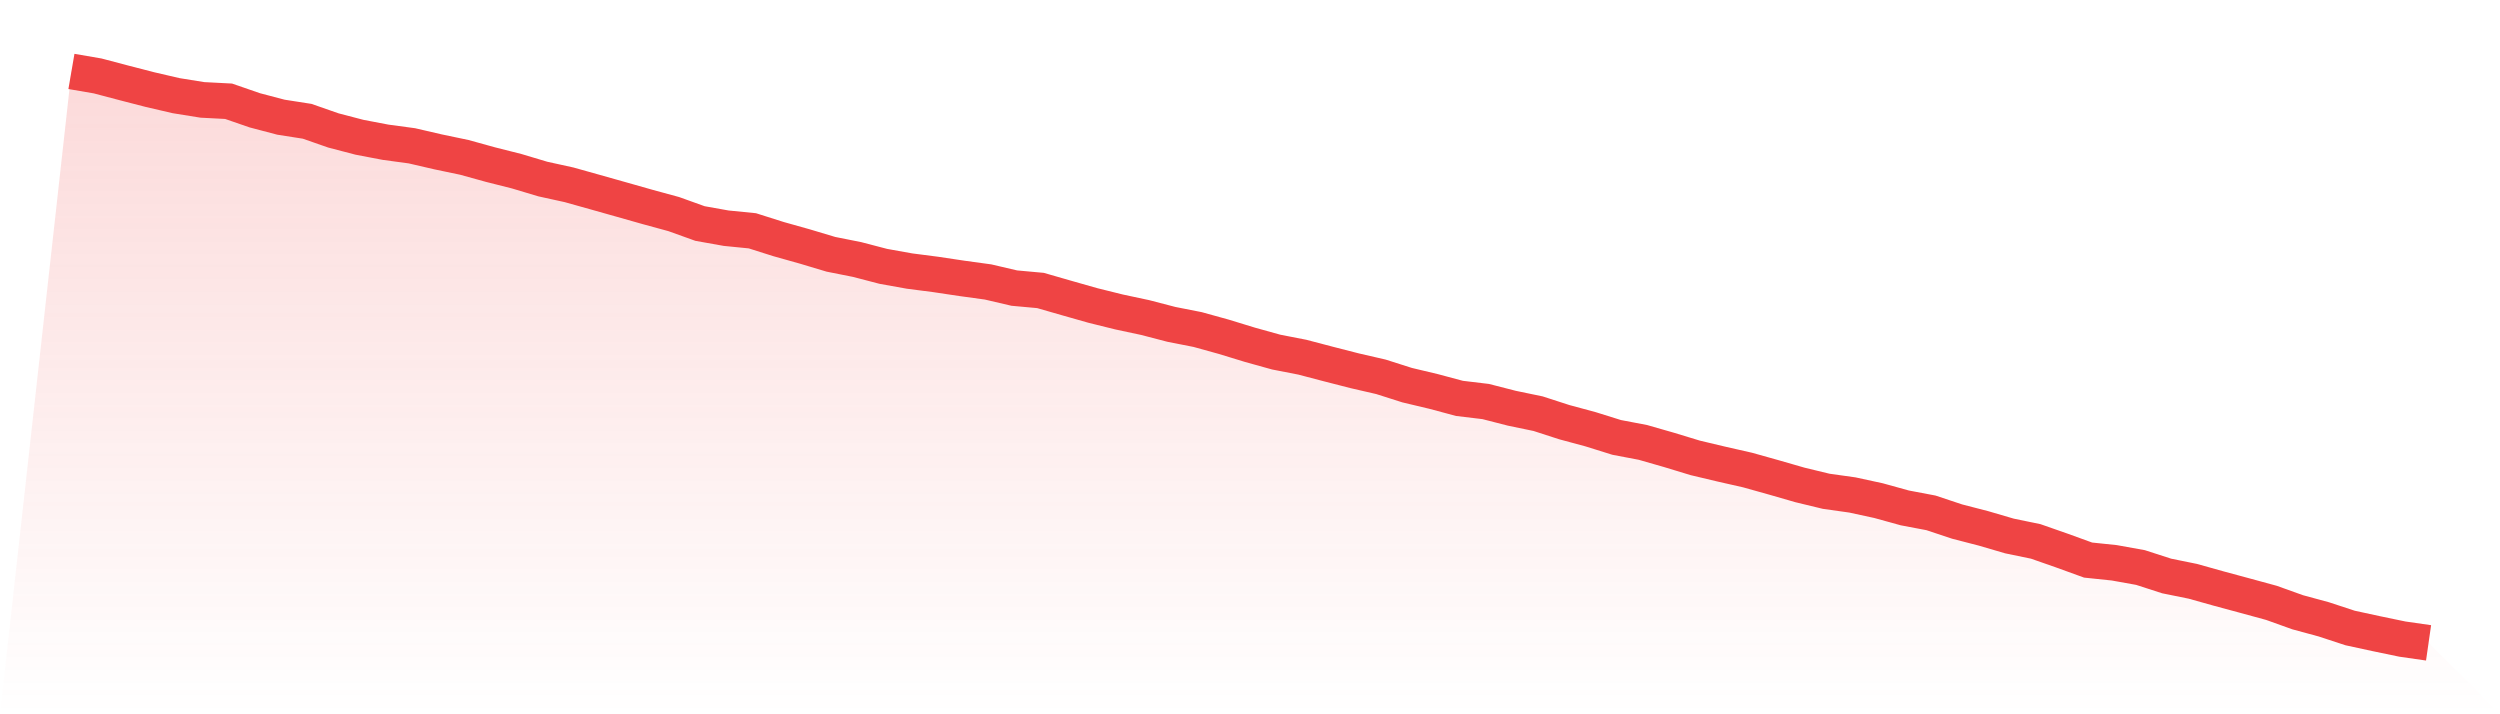
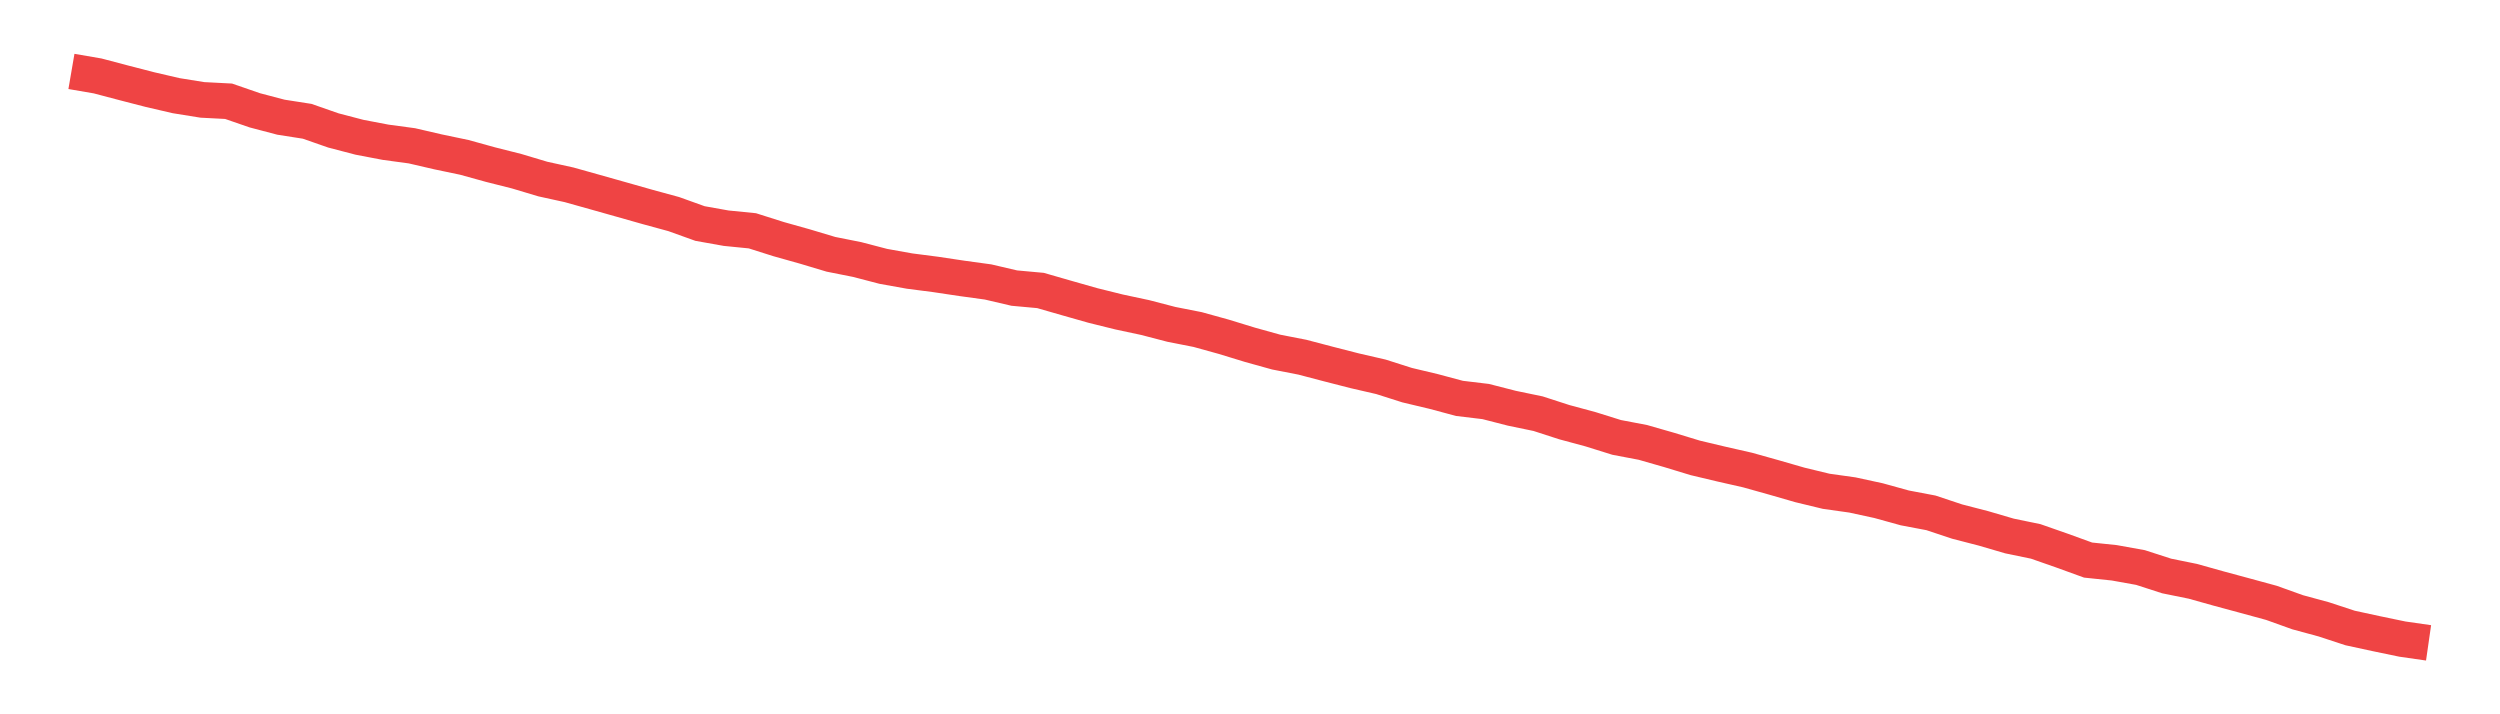
<svg xmlns="http://www.w3.org/2000/svg" viewBox="0 0 140 40">
  <defs>
    <linearGradient id="gradient" x1="0" x2="0" y1="0" y2="1">
      <stop offset="0%" stop-color="#ef4444" stop-opacity="0.2" />
      <stop offset="100%" stop-color="#ef4444" stop-opacity="0" />
    </linearGradient>
  </defs>
-   <path d="M4,4 L4,4 L5.467,4.252 L6.933,4.639 L8.4,5.018 L9.867,5.358 L11.333,5.594 L12.8,5.67 L14.267,6.177 L15.733,6.563 L17.2,6.792 L18.667,7.304 L20.133,7.687 L21.6,7.967 L23.067,8.165 L24.533,8.505 L26,8.812 L27.467,9.218 L28.933,9.588 L30.4,10.027 L31.867,10.349 L33.333,10.76 L34.8,11.174 L36.267,11.59 L37.733,11.99 L39.2,12.517 L40.667,12.779 L42.133,12.925 L43.6,13.39 L45.067,13.802 L46.533,14.241 L48,14.533 L49.467,14.916 L50.933,15.179 L52.4,15.369 L53.867,15.589 L55.333,15.79 L56.8,16.133 L58.267,16.267 L59.733,16.689 L61.2,17.106 L62.667,17.47 L64.133,17.783 L65.6,18.165 L67.067,18.454 L68.533,18.86 L70,19.309 L71.467,19.717 L72.933,20.003 L74.4,20.388 L75.867,20.764 L77.333,21.102 L78.8,21.569 L80.267,21.918 L81.733,22.31 L83.2,22.486 L84.667,22.862 L86.133,23.166 L87.6,23.641 L89.067,24.037 L90.533,24.495 L92,24.774 L93.467,25.195 L94.933,25.641 L96.4,25.99 L97.867,26.323 L99.333,26.734 L100.8,27.157 L102.267,27.512 L103.733,27.718 L105.2,28.036 L106.667,28.442 L108.133,28.72 L109.6,29.208 L111.067,29.587 L112.533,30.016 L114,30.319 L115.467,30.832 L116.933,31.364 L118.4,31.517 L119.867,31.781 L121.333,32.255 L122.8,32.553 L124.267,32.964 L125.733,33.36 L127.2,33.76 L128.667,34.286 L130.133,34.684 L131.6,35.166 L133.067,35.484 L134.533,35.789 L136,36 L140,40 L0,40 z" fill="url(#gradient)" />
  <path d="M4,4 L4,4 L5.467,4.252 L6.933,4.639 L8.4,5.018 L9.867,5.358 L11.333,5.594 L12.8,5.67 L14.267,6.177 L15.733,6.563 L17.2,6.792 L18.667,7.304 L20.133,7.687 L21.6,7.967 L23.067,8.165 L24.533,8.505 L26,8.812 L27.467,9.218 L28.933,9.588 L30.4,10.027 L31.867,10.349 L33.333,10.76 L34.8,11.174 L36.267,11.59 L37.733,11.99 L39.2,12.517 L40.667,12.779 L42.133,12.925 L43.6,13.39 L45.067,13.802 L46.533,14.241 L48,14.533 L49.467,14.916 L50.933,15.179 L52.4,15.369 L53.867,15.589 L55.333,15.79 L56.8,16.133 L58.267,16.267 L59.733,16.689 L61.2,17.106 L62.667,17.47 L64.133,17.783 L65.6,18.165 L67.067,18.454 L68.533,18.86 L70,19.309 L71.467,19.717 L72.933,20.003 L74.4,20.388 L75.867,20.764 L77.333,21.102 L78.8,21.569 L80.267,21.918 L81.733,22.31 L83.2,22.486 L84.667,22.862 L86.133,23.166 L87.6,23.641 L89.067,24.037 L90.533,24.495 L92,24.774 L93.467,25.195 L94.933,25.641 L96.4,25.99 L97.867,26.323 L99.333,26.734 L100.8,27.157 L102.267,27.512 L103.733,27.718 L105.2,28.036 L106.667,28.442 L108.133,28.72 L109.6,29.208 L111.067,29.587 L112.533,30.016 L114,30.319 L115.467,30.832 L116.933,31.364 L118.4,31.517 L119.867,31.781 L121.333,32.255 L122.8,32.553 L124.267,32.964 L125.733,33.36 L127.2,33.76 L128.667,34.286 L130.133,34.684 L131.6,35.166 L133.067,35.484 L134.533,35.789 L136,36" fill="none" stroke="#ef4444" stroke-width="2" />
</svg>